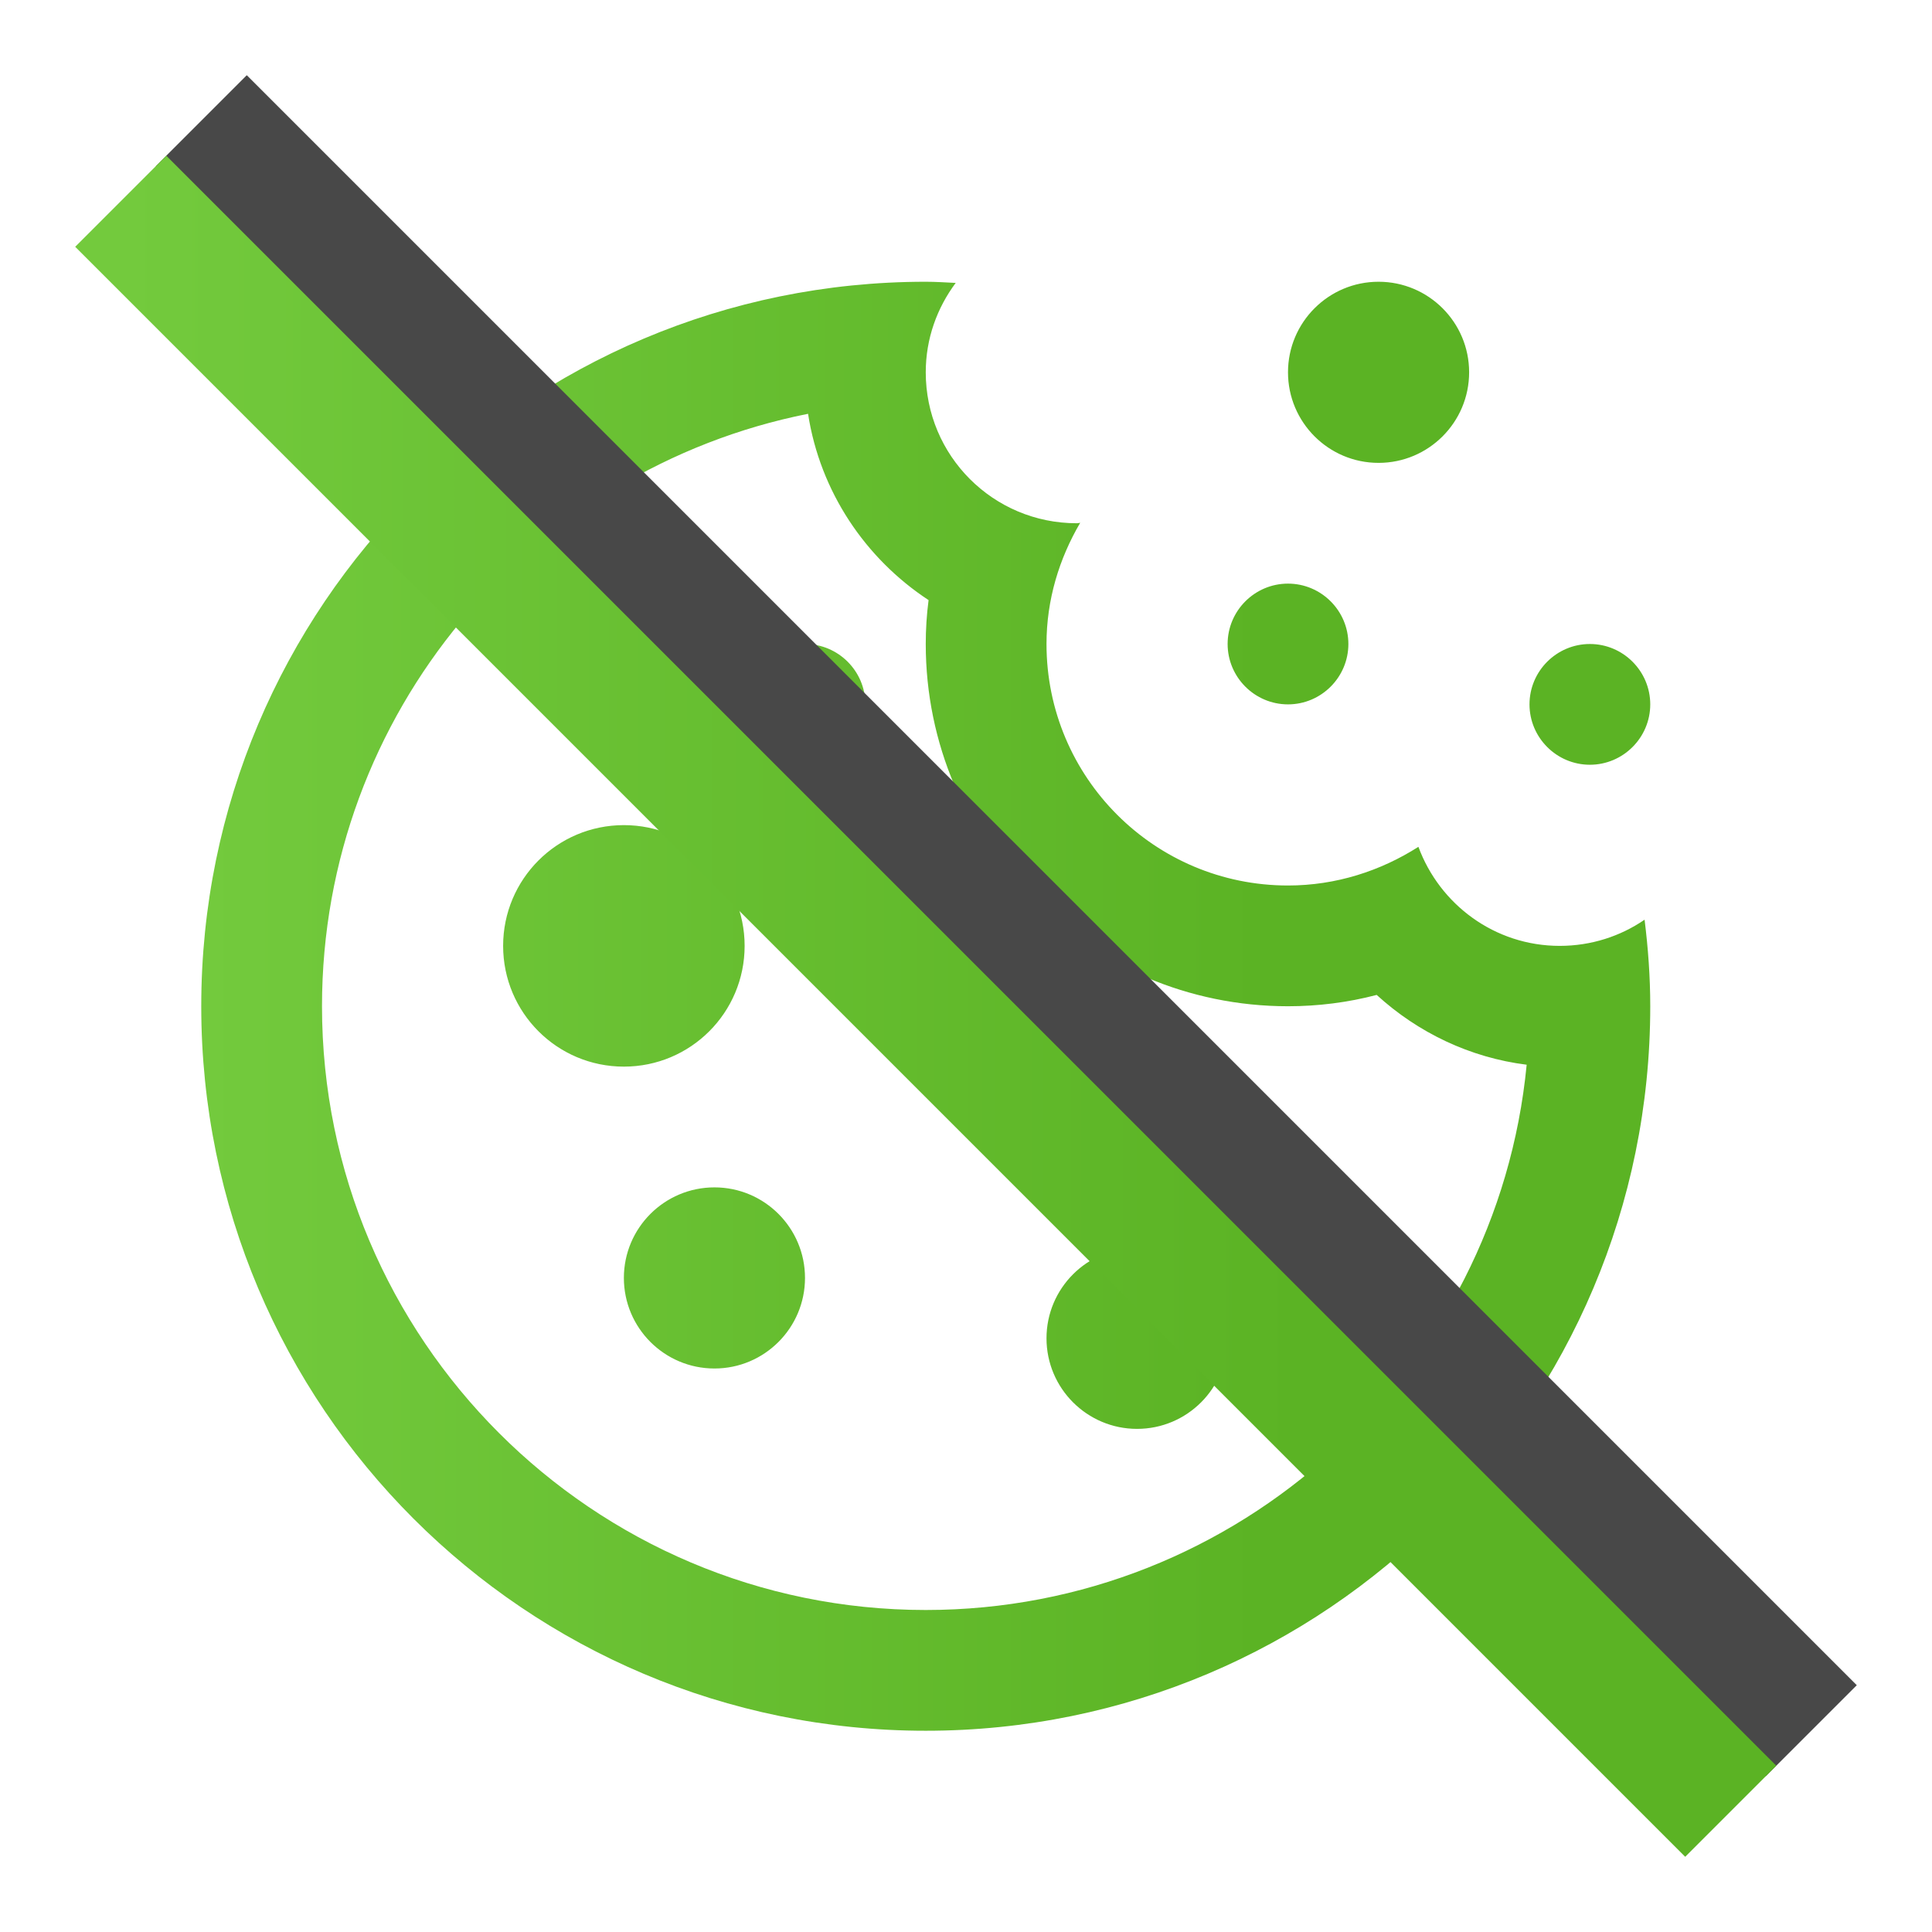
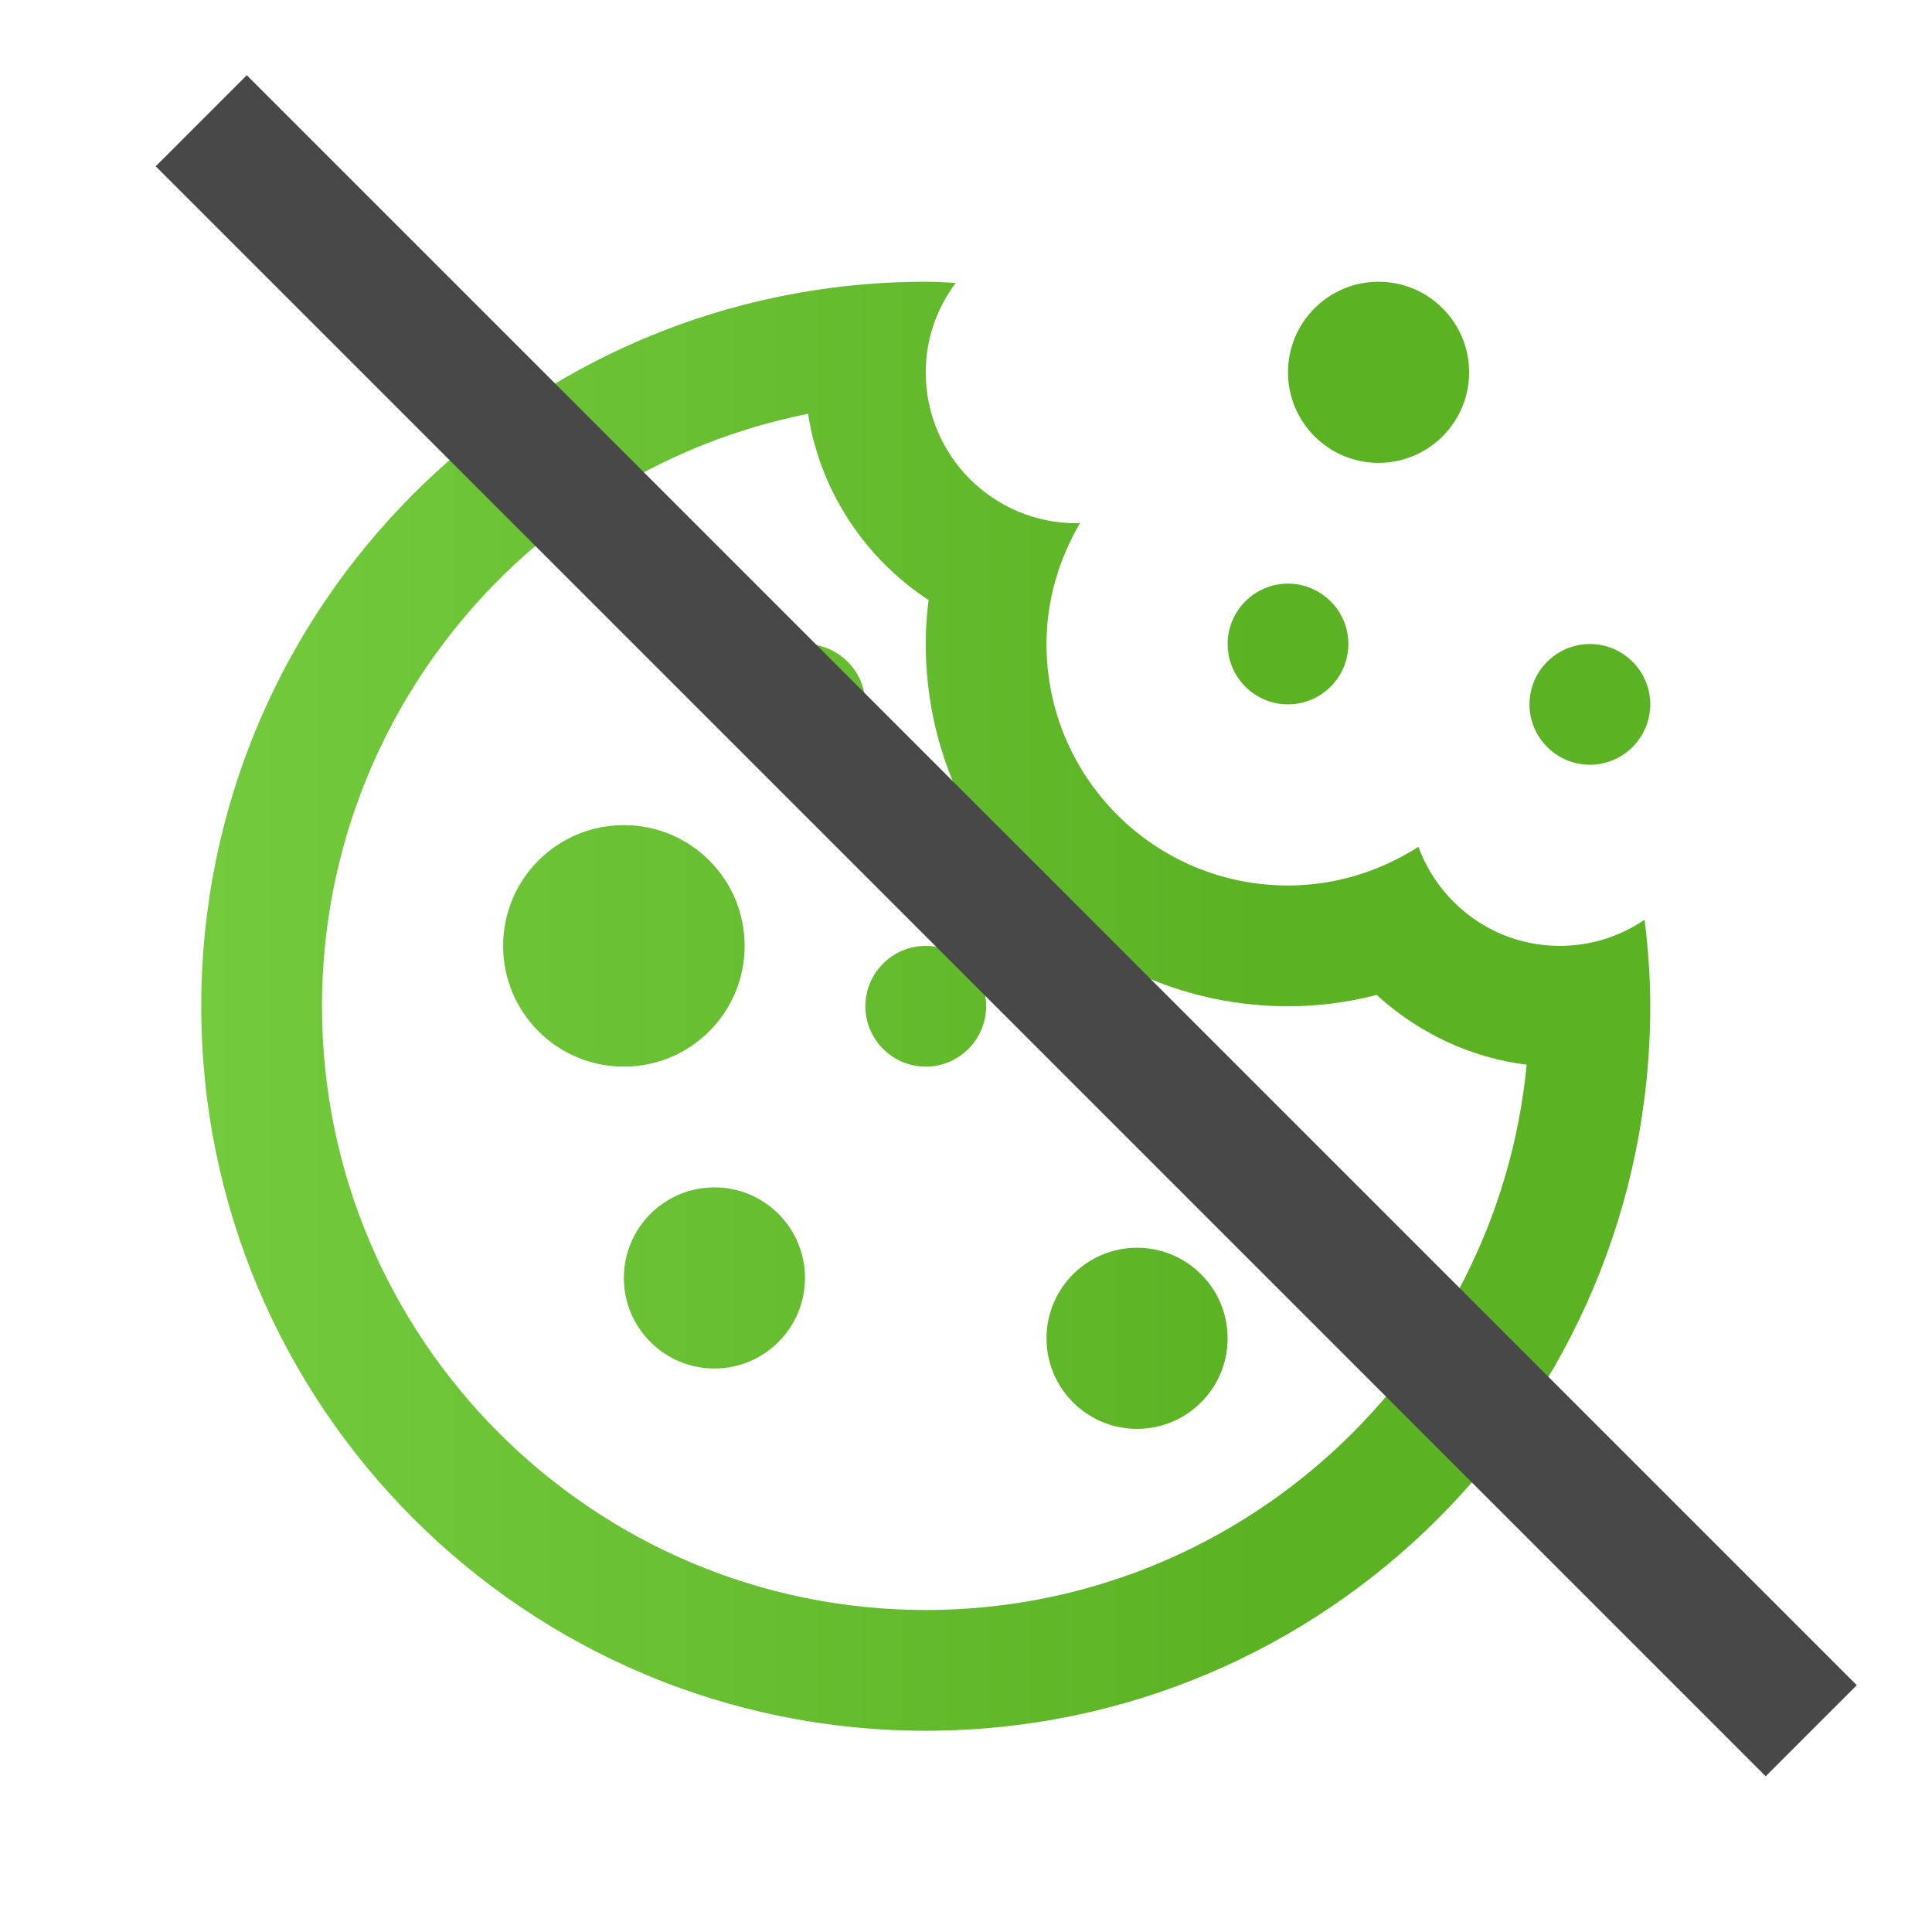
<svg xmlns="http://www.w3.org/2000/svg" width="60" height="60" viewBox="0 0 60 60" fill="none">
  <path d="M28.75 8.75C16.321 8.75 6.25 18.82 6.25 31.25C6.25 43.679 16.321 53.75 28.75 53.75C41.179 53.75 51.25 43.679 51.25 31.25C51.25 30.341 51.184 29.448 51.074 28.562C50.327 29.074 49.419 29.375 48.438 29.375C46.416 29.375 44.709 28.086 44.05 26.299C42.878 27.046 41.494 27.5 40 27.5C35.855 27.5 32.5 24.145 32.5 20C32.5 18.623 32.895 17.348 33.547 16.235C33.511 16.242 33.474 16.25 33.438 16.25C30.845 16.25 28.75 14.155 28.75 11.562C28.75 10.515 29.102 9.563 29.68 8.786C29.373 8.772 29.065 8.75 28.75 8.75ZM42.812 8.75C41.26 8.75 40 10.009 40 11.562C40 13.115 41.26 14.375 42.812 14.375C44.365 14.375 45.625 13.115 45.625 11.562C45.625 10.009 44.365 8.75 42.812 8.75ZM25.095 12.851C25.469 15.268 26.875 17.348 28.838 18.637C28.779 19.084 28.75 19.546 28.75 20C28.75 26.203 33.796 31.25 40 31.25C40.93 31.25 41.86 31.133 42.754 30.898C44.036 32.07 45.654 32.846 47.412 33.066C46.497 42.558 38.477 50 28.75 50C18.408 50 10 41.592 10 31.25C10 22.16 16.504 14.558 25.095 12.851ZM40 18.125C38.967 18.125 38.125 18.967 38.125 20C38.125 21.032 38.967 21.875 40 21.875C41.033 21.875 41.875 21.032 41.875 20C41.875 18.967 41.033 18.125 40 18.125ZM25 20C23.967 20 23.125 20.842 23.125 21.875C23.125 22.907 23.967 23.75 25 23.75C26.033 23.75 26.875 22.907 26.875 21.875C26.875 20.842 26.033 20 25 20ZM49.375 20C48.342 20 47.5 20.842 47.5 21.875C47.5 22.907 48.342 23.75 49.375 23.75C50.408 23.75 51.25 22.907 51.25 21.875C51.25 20.842 50.408 20 49.375 20ZM19.375 25.625C17.302 25.625 15.625 27.302 15.625 29.375C15.625 31.447 17.302 33.125 19.375 33.125C21.448 33.125 23.125 31.447 23.125 29.375C23.125 27.302 21.448 25.625 19.375 25.625ZM28.75 29.375C27.717 29.375 26.875 30.217 26.875 31.25C26.875 32.282 27.717 33.125 28.75 33.125C29.783 33.125 30.625 32.282 30.625 31.25C30.625 30.217 29.783 29.375 28.75 29.375ZM22.188 36.875C20.635 36.875 19.375 38.135 19.375 39.687C19.375 41.24 20.635 42.5 22.188 42.5C23.74 42.5 25 41.24 25 39.687C25 38.135 23.74 36.875 22.188 36.875ZM35.312 38.75C33.76 38.75 32.5 40.01 32.5 41.562C32.5 43.115 33.76 44.375 35.312 44.375C36.865 44.375 38.125 43.115 38.125 41.562C38.125 40.01 36.865 38.75 35.312 38.75Z" fill="url(#paint0_linear)" />
  <path d="M6.25 3.75L56.25 53.75" stroke="#484848" stroke-width="4" />
-   <path d="M3.75 6.25L53.75 56.25" stroke="url(#paint1_linear)" stroke-width="4" />
  <defs>
    <linearGradient id="paint0_linear" x1="6.25" y1="8.753" x2="51.25" y2="8.753" gradientUnits="userSpaceOnUse">
      <stop stop-color="#73CA3D" />
      <stop offset="0.734" stop-color="#5BB324" />
      <stop offset="1" stop-color="#5BB324" />
      <stop offset="1" stop-color="#5BB324" />
    </linearGradient>
    <linearGradient id="paint1_linear" x1="3.75" y1="6.253" x2="53.75" y2="6.253" gradientUnits="userSpaceOnUse">
      <stop stop-color="#73CA3D" />
      <stop offset="0.734" stop-color="#5BB324" />
      <stop offset="1" stop-color="#5BB324" />
      <stop offset="1" stop-color="#5BB324" />
    </linearGradient>
  </defs>
</svg>